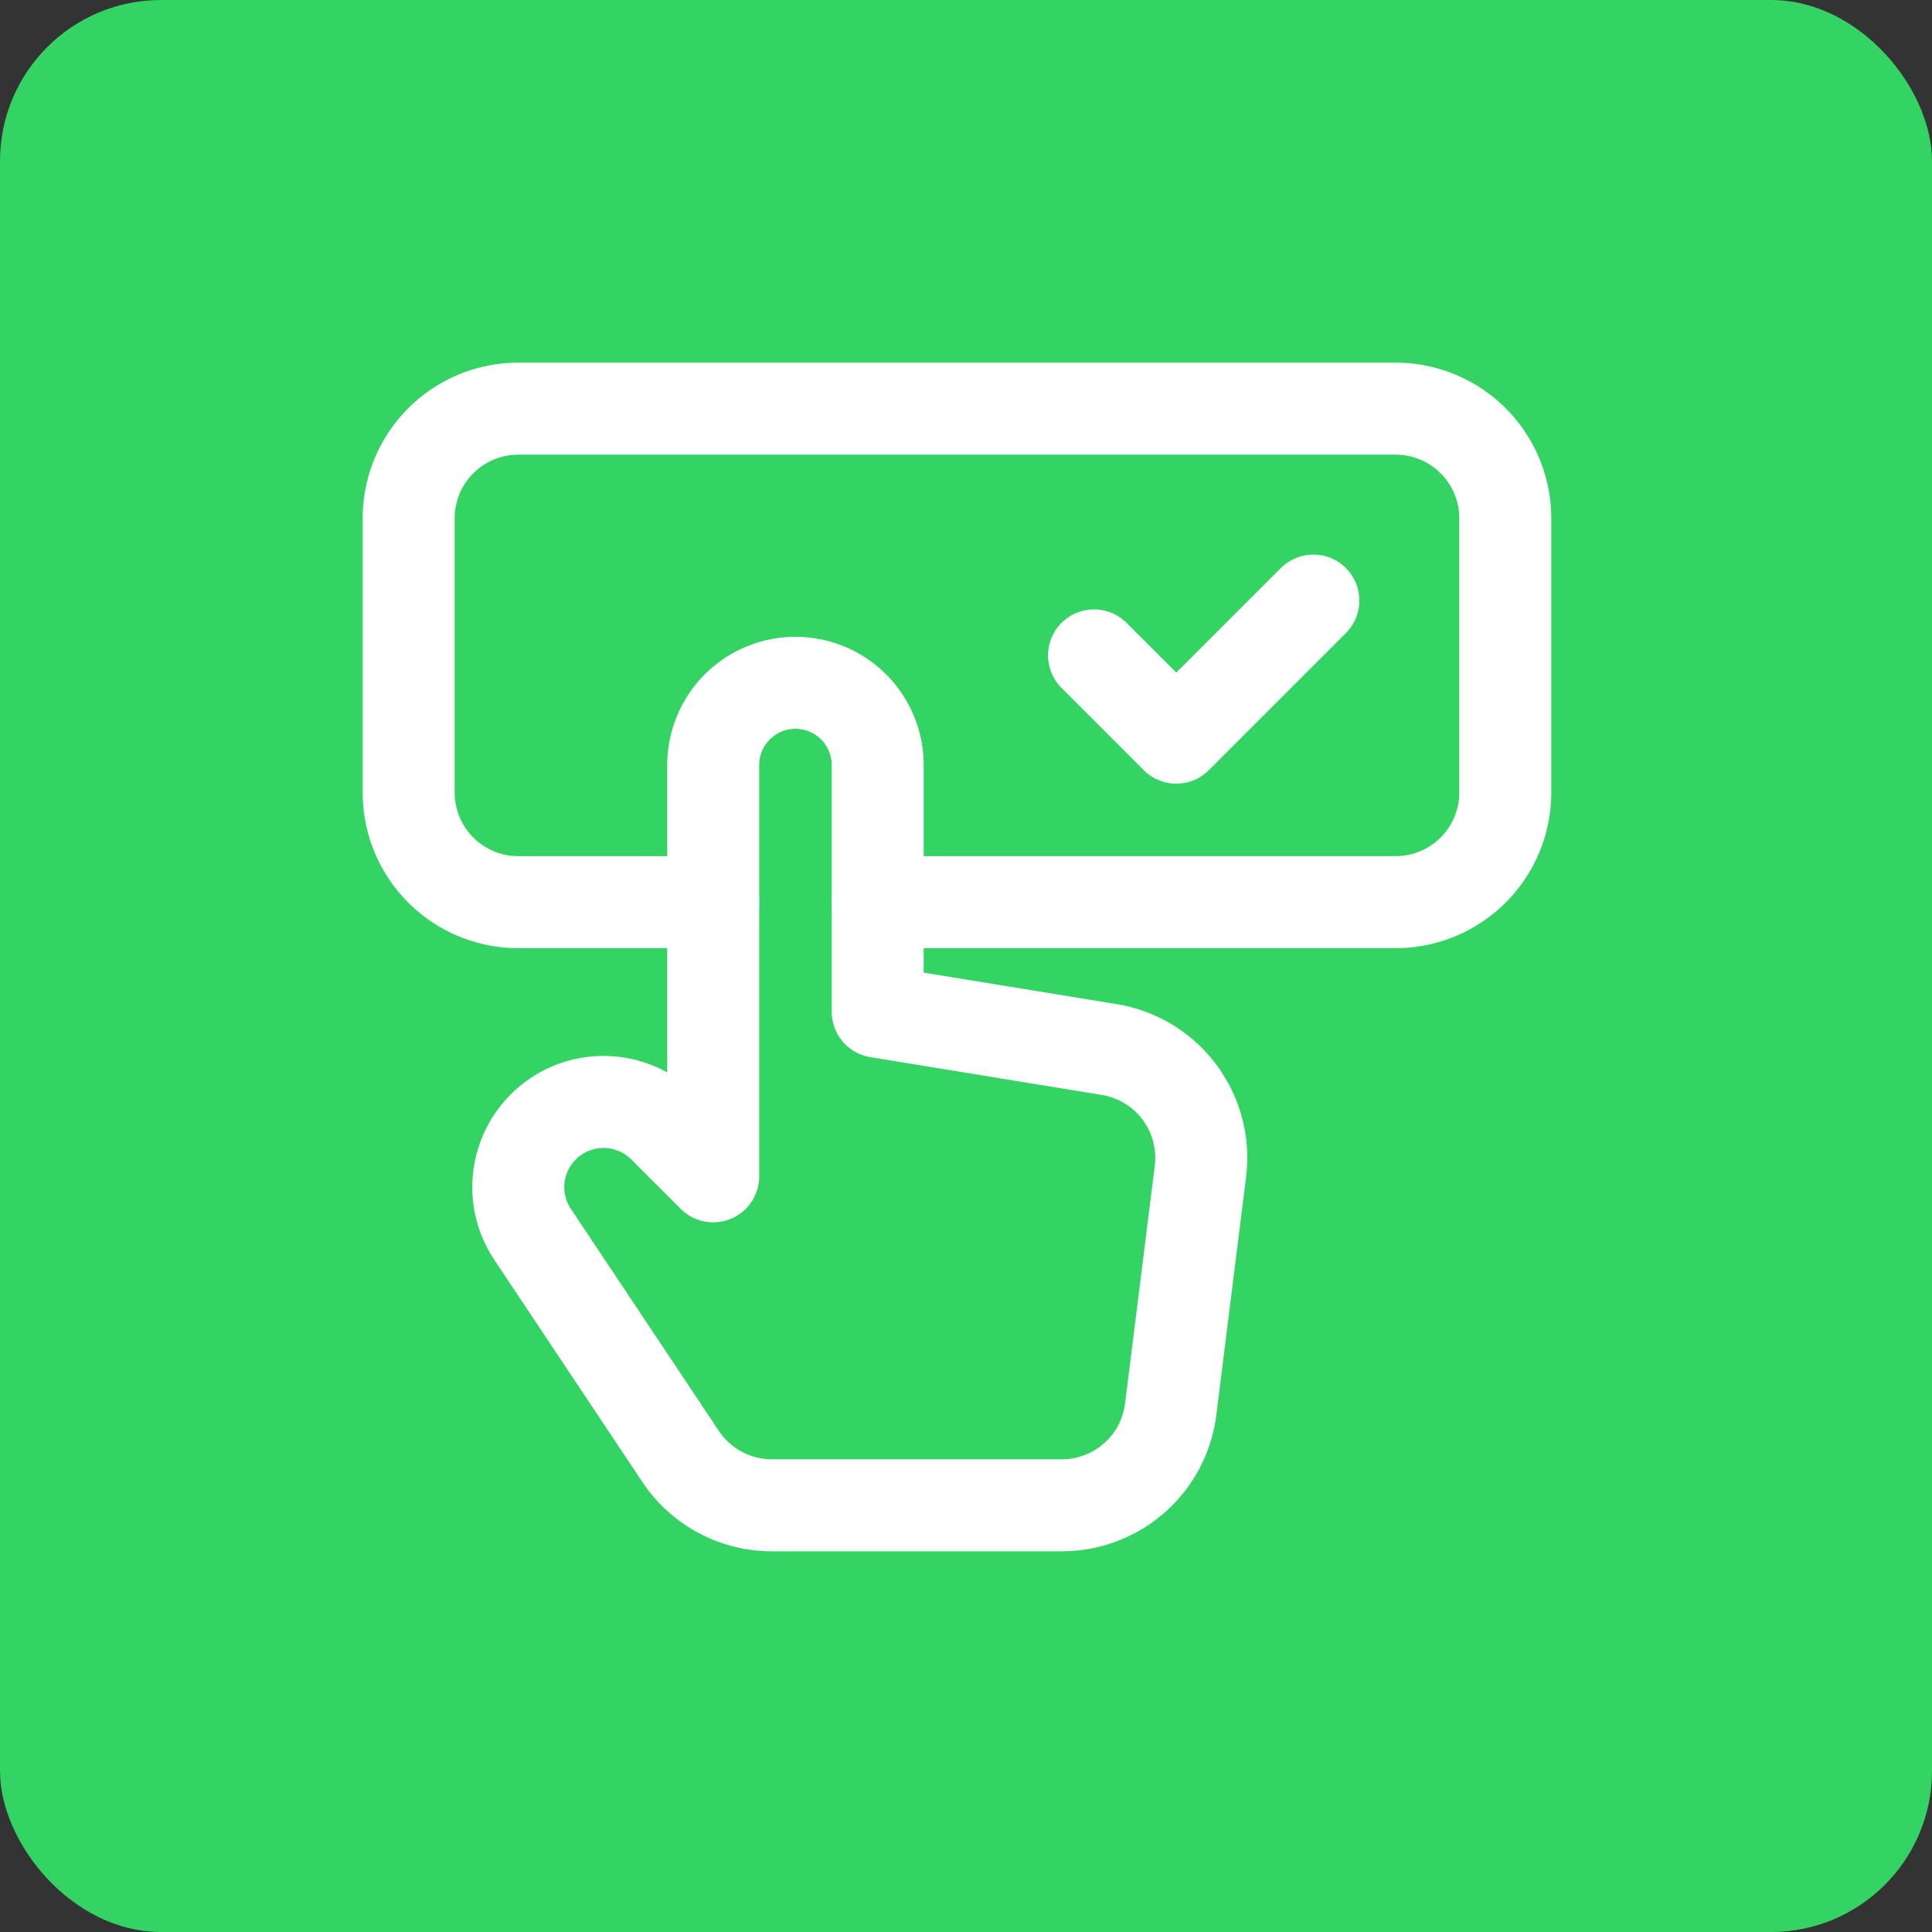
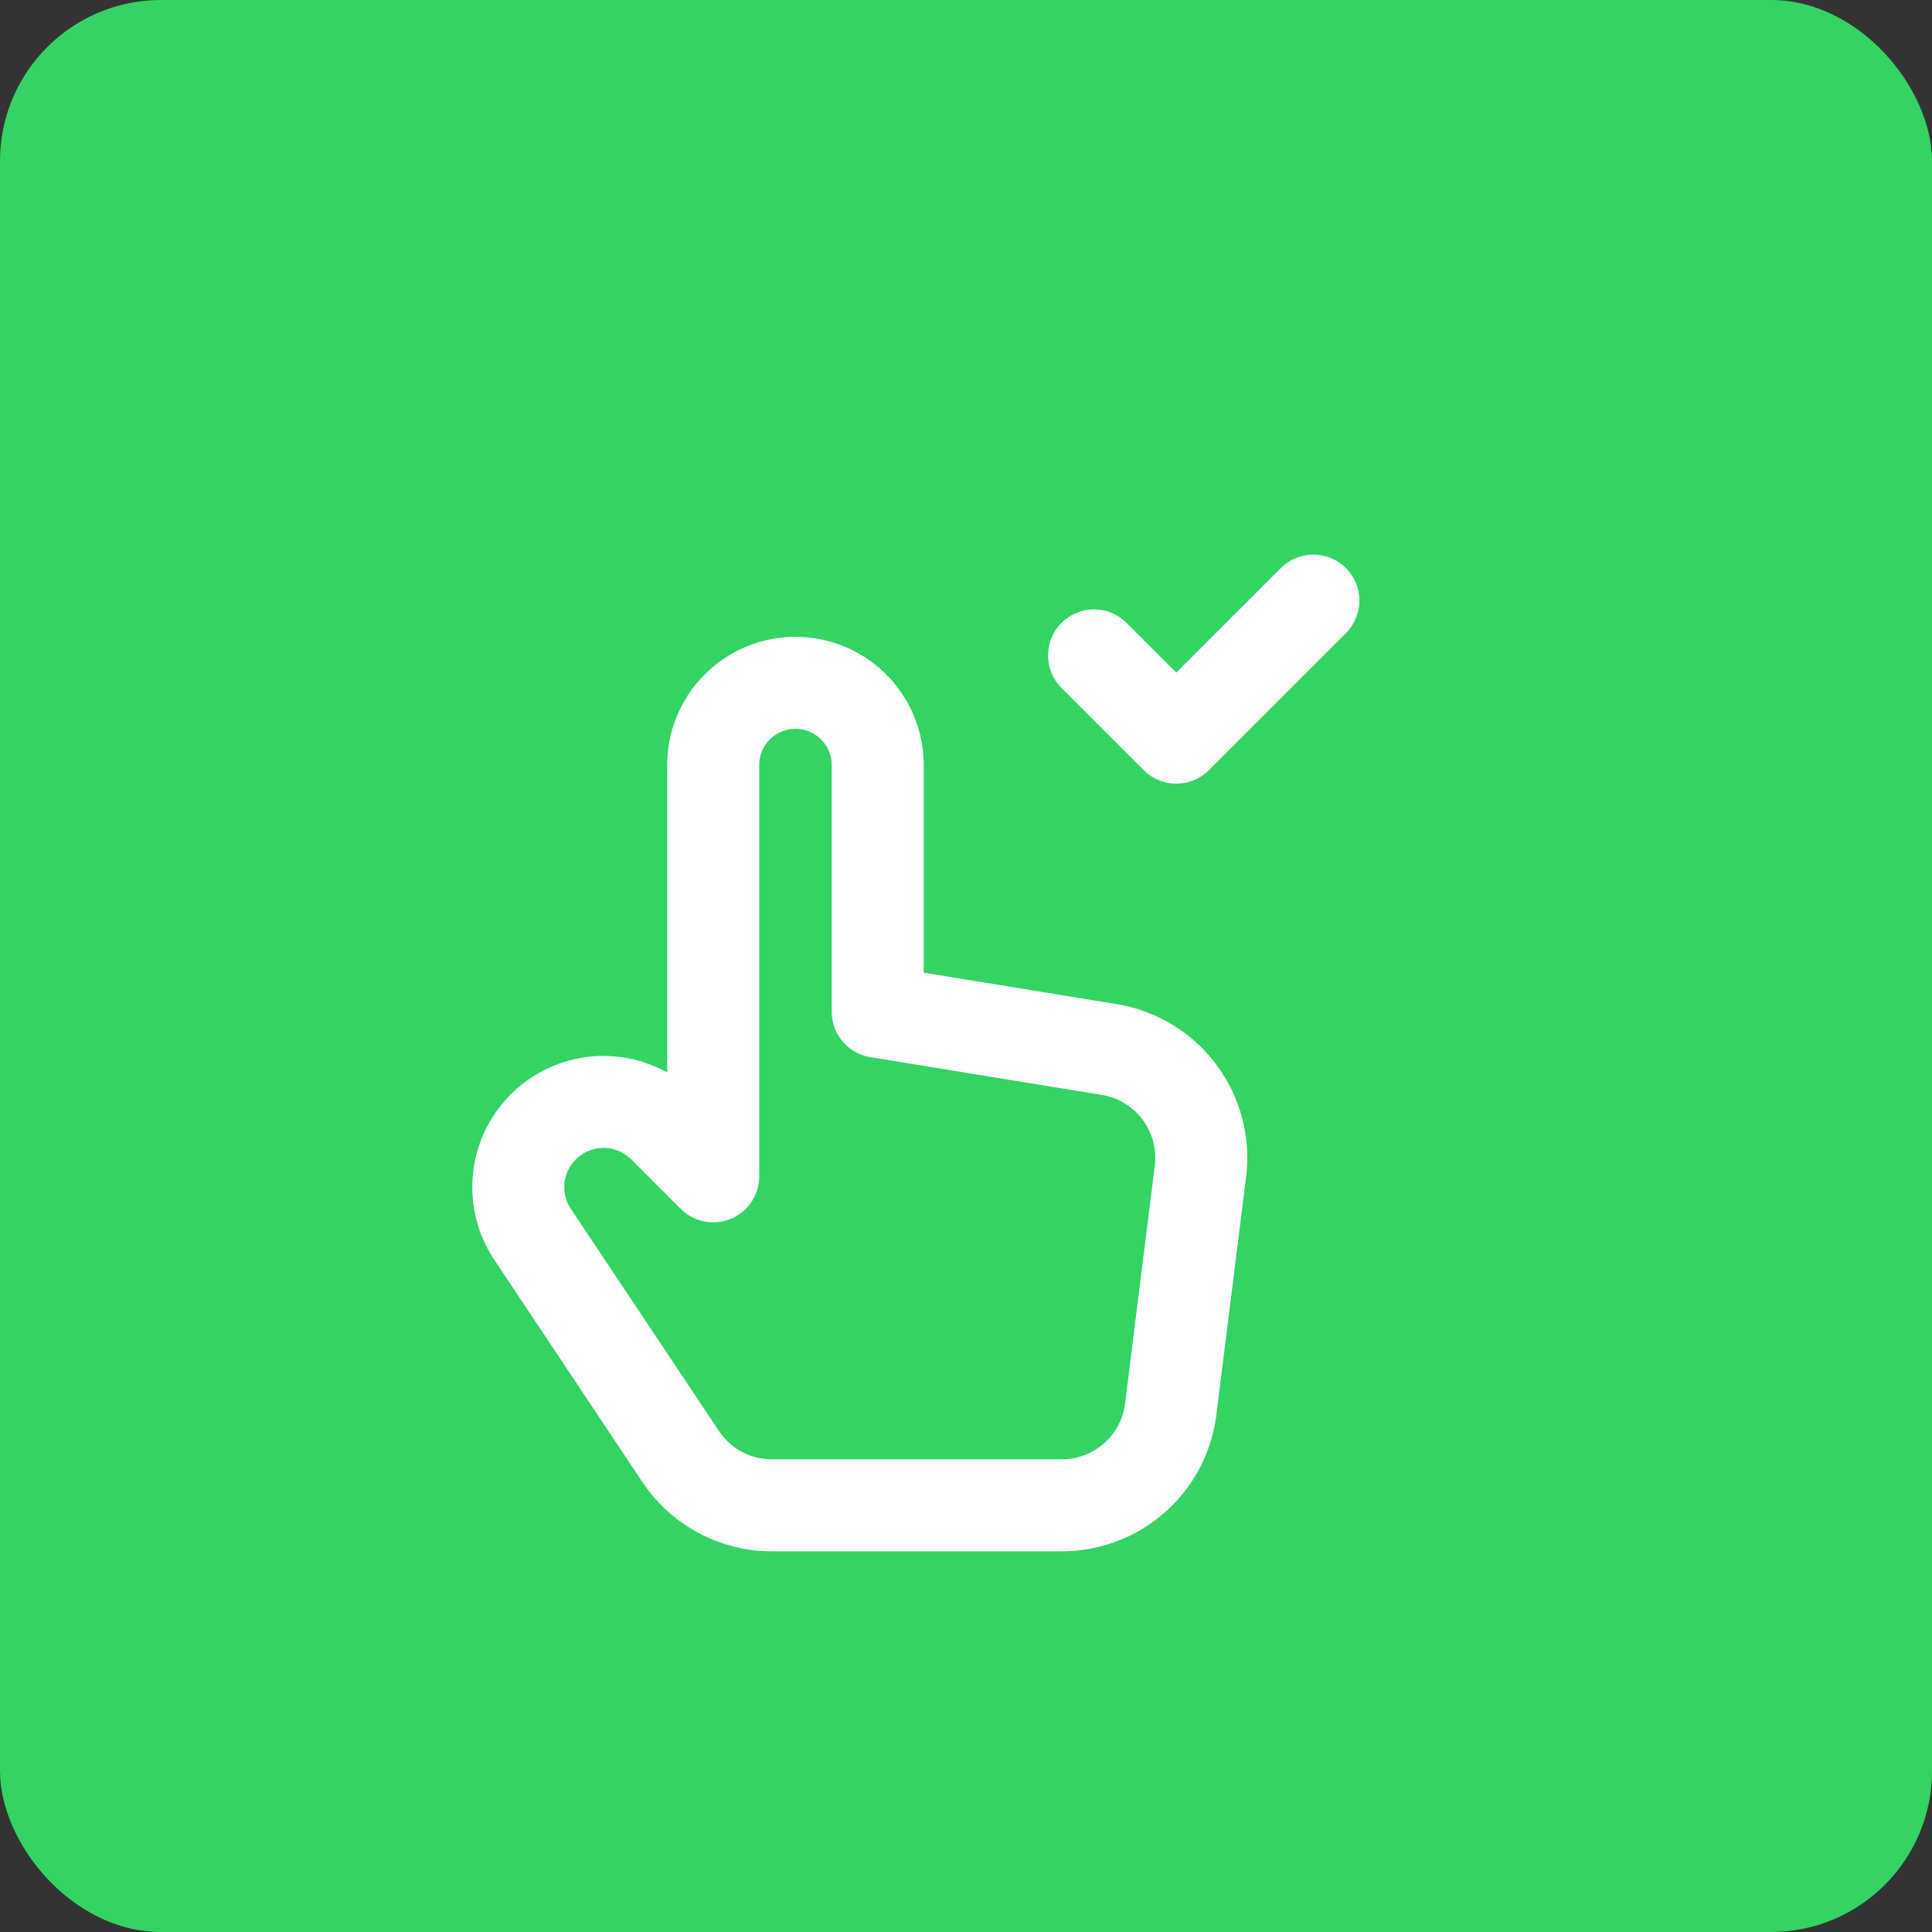
<svg xmlns="http://www.w3.org/2000/svg" width="84" height="84" viewBox="0 0 84 84">
  <rect x="0" y="0" width="84" height="84" fill="#333333" stroke="none" />
  <g id="Gruppe_156507" data-name="Gruppe 156507" transform="translate(-2522 -724)">
    <g id="Gruppe_156506" data-name="Gruppe 156506">
      <rect id="Rechteck_151452" data-name="Rechteck 151452" width="84" height="84" rx="7" transform="translate(2522 724)" fill="#33d463" />
      <g id="Cursor_Select_Hand_Checkmark" data-name="Cursor, Select, Hand, Checkmark" transform="translate(2535 737)">
        <g id="Gruppe_156505" data-name="Gruppe 156505" transform="translate(4.768 4.768)">
-           <path id="Pfad_58823" data-name="Pfad 58823" d="M15.24,23.456H6.768A4.767,4.767,0,0,1,2,18.688V6.768A4.767,4.767,0,0,1,6.768,2H44.911a4.767,4.767,0,0,1,4.768,4.768v11.92a4.767,4.767,0,0,1-4.768,4.768H22.392" transform="translate(-2 -2)" fill="none" stroke="#fff" stroke-linecap="round" stroke-linejoin="round" stroke-width="4" />
          <path id="Pfad_58824" data-name="Pfad 58824" d="M19.625,21.3V10.576A3.577,3.577,0,0,0,16.049,7h0a3.577,3.577,0,0,0-3.576,3.576v17.88l-2.148-2.148a3.705,3.705,0,0,0-5.24,0h0a3.7,3.7,0,0,0-.462,4.675l6.434,9.653a4.768,4.768,0,0,0,3.969,2.124H27.632a4.77,4.77,0,0,0,4.732-4.177l1.292-10.339a4.769,4.769,0,0,0-3.962-5.3L19.625,21.3Z" transform="translate(0.768 4.92)" fill="none" stroke="#fff" stroke-linecap="round" stroke-linejoin="round" stroke-width="4" />
          <path id="Pfad_58825" data-name="Pfad 58825" d="M24.036,5.5l-5.96,5.96L14.5,7.884" transform="translate(15.299 2.844)" fill="none" stroke="#fff" stroke-linecap="round" stroke-linejoin="round" stroke-width="4" />
        </g>
-         <path id="Pfad_58826" data-name="Pfad 58826" d="M0,0H57.215V57.215H0Z" fill="none" />
      </g>
    </g>
  </g>
</svg>